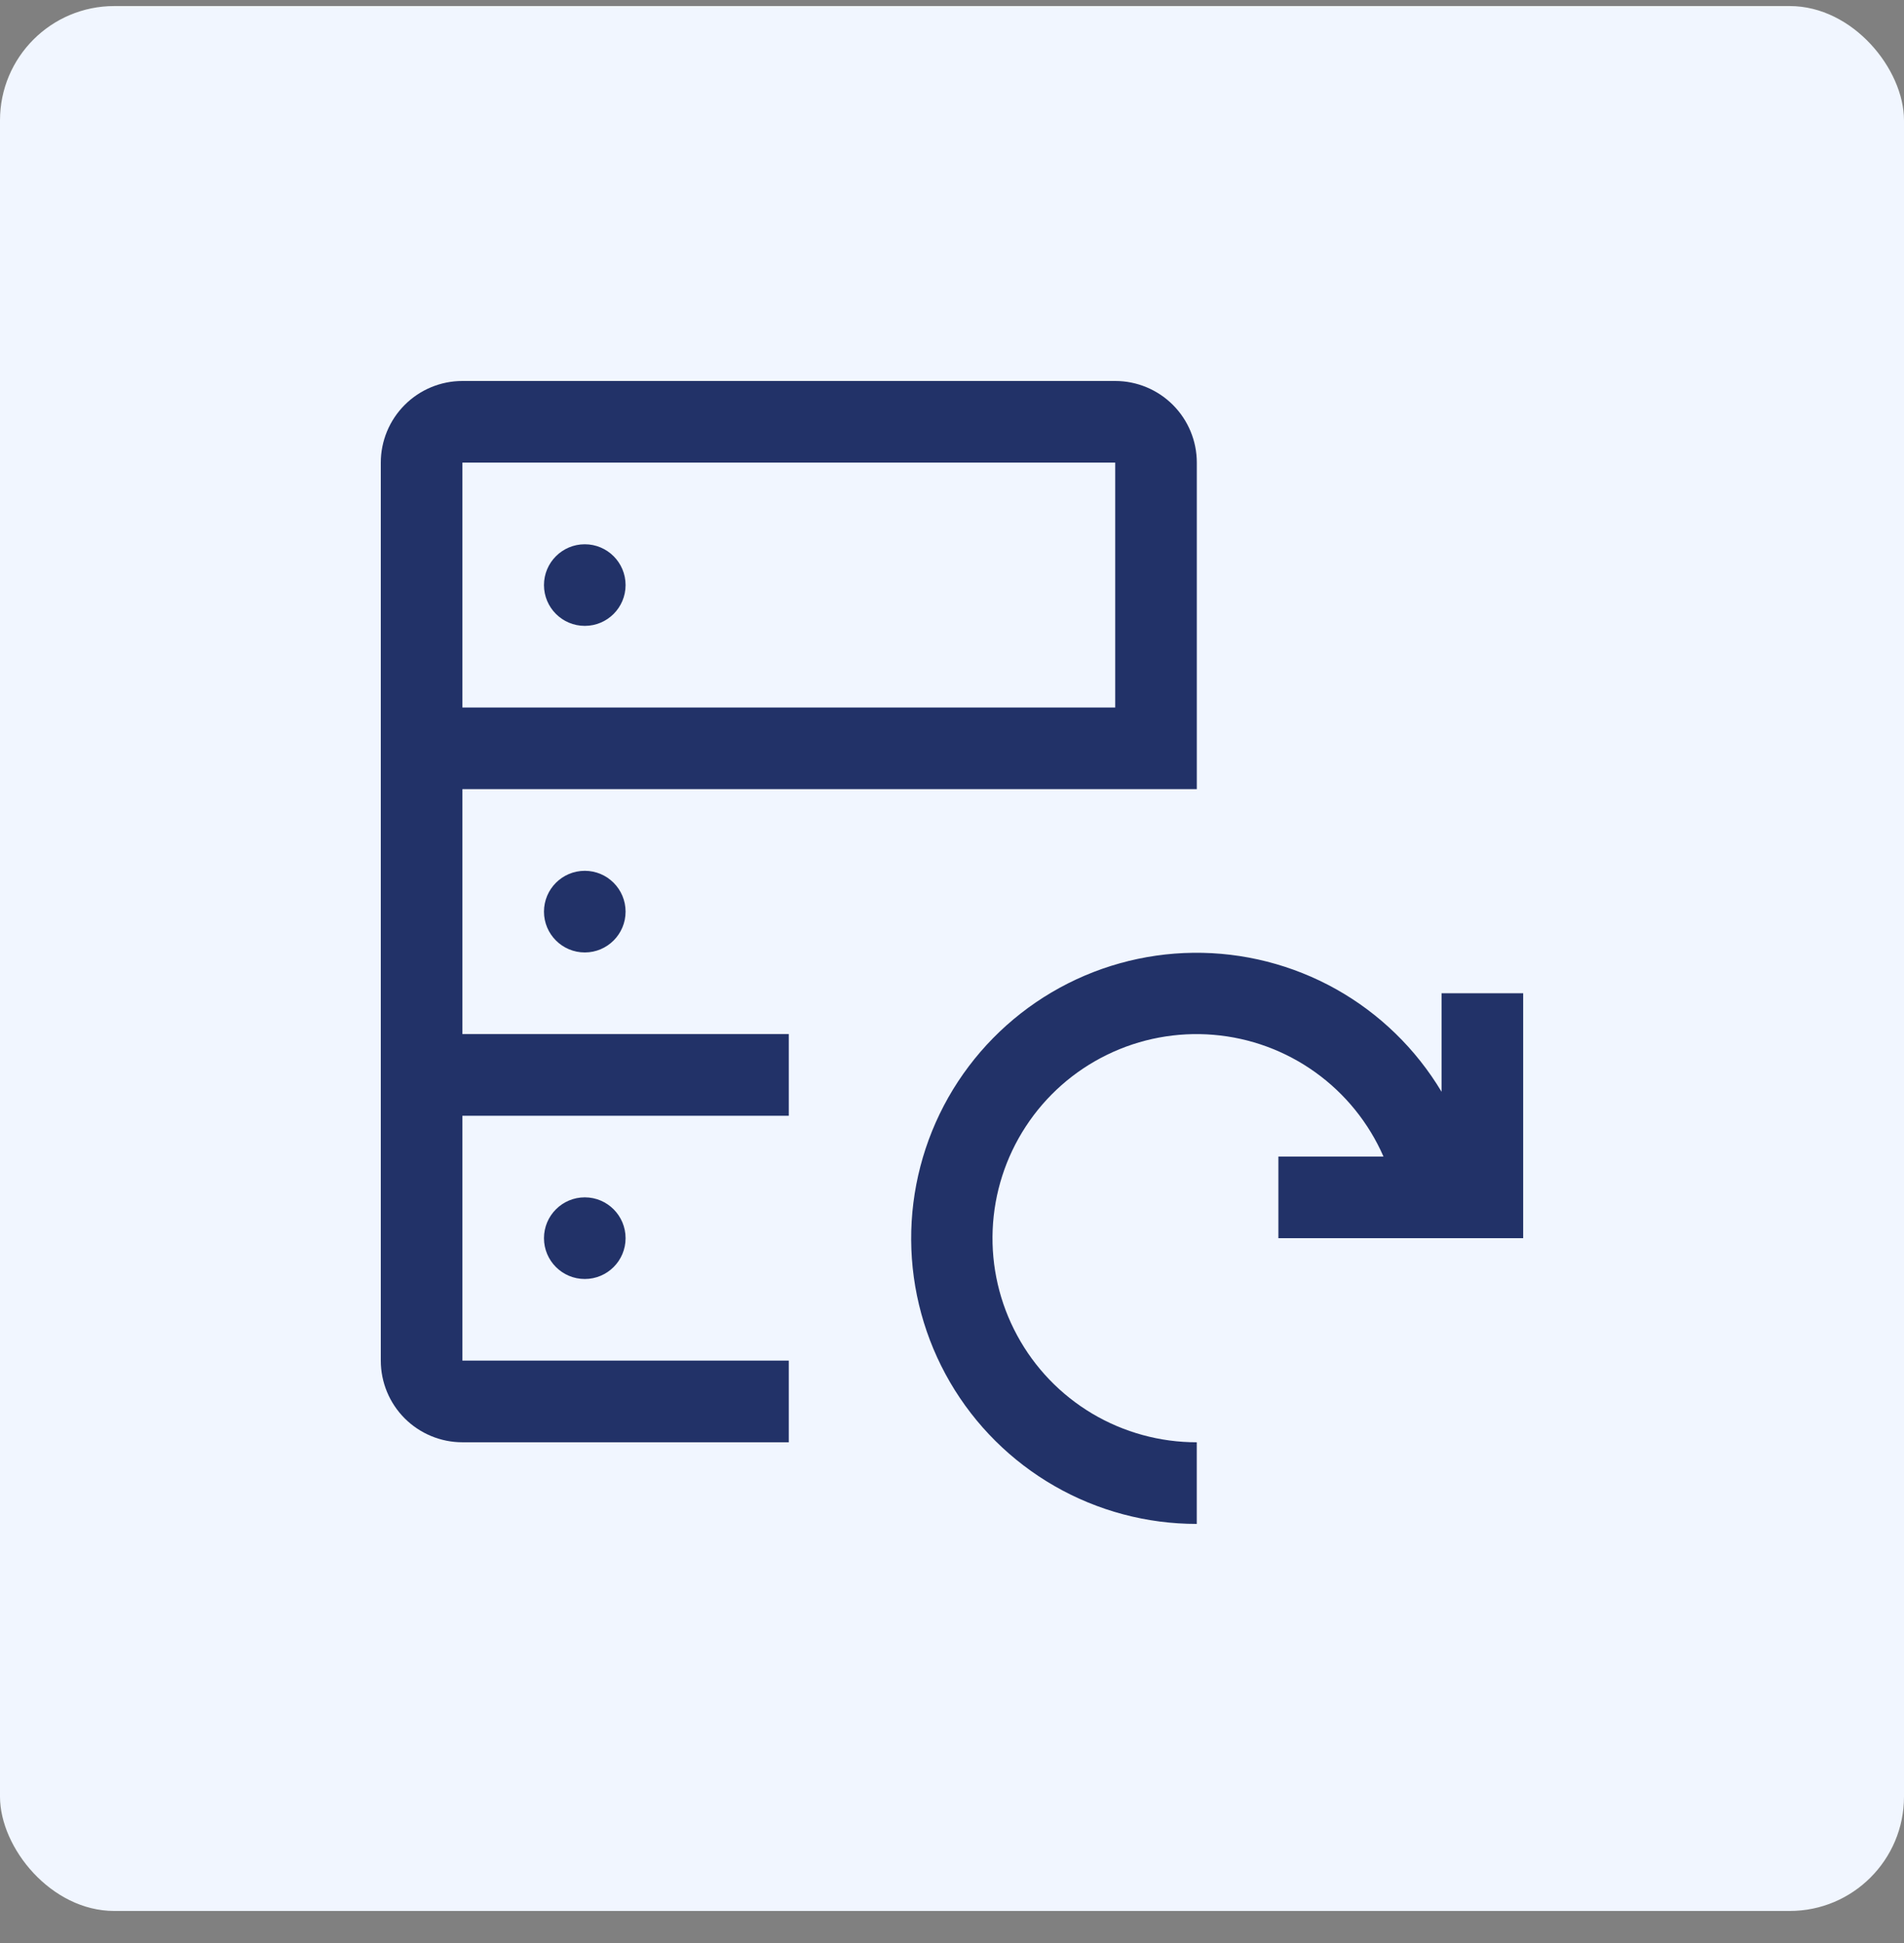
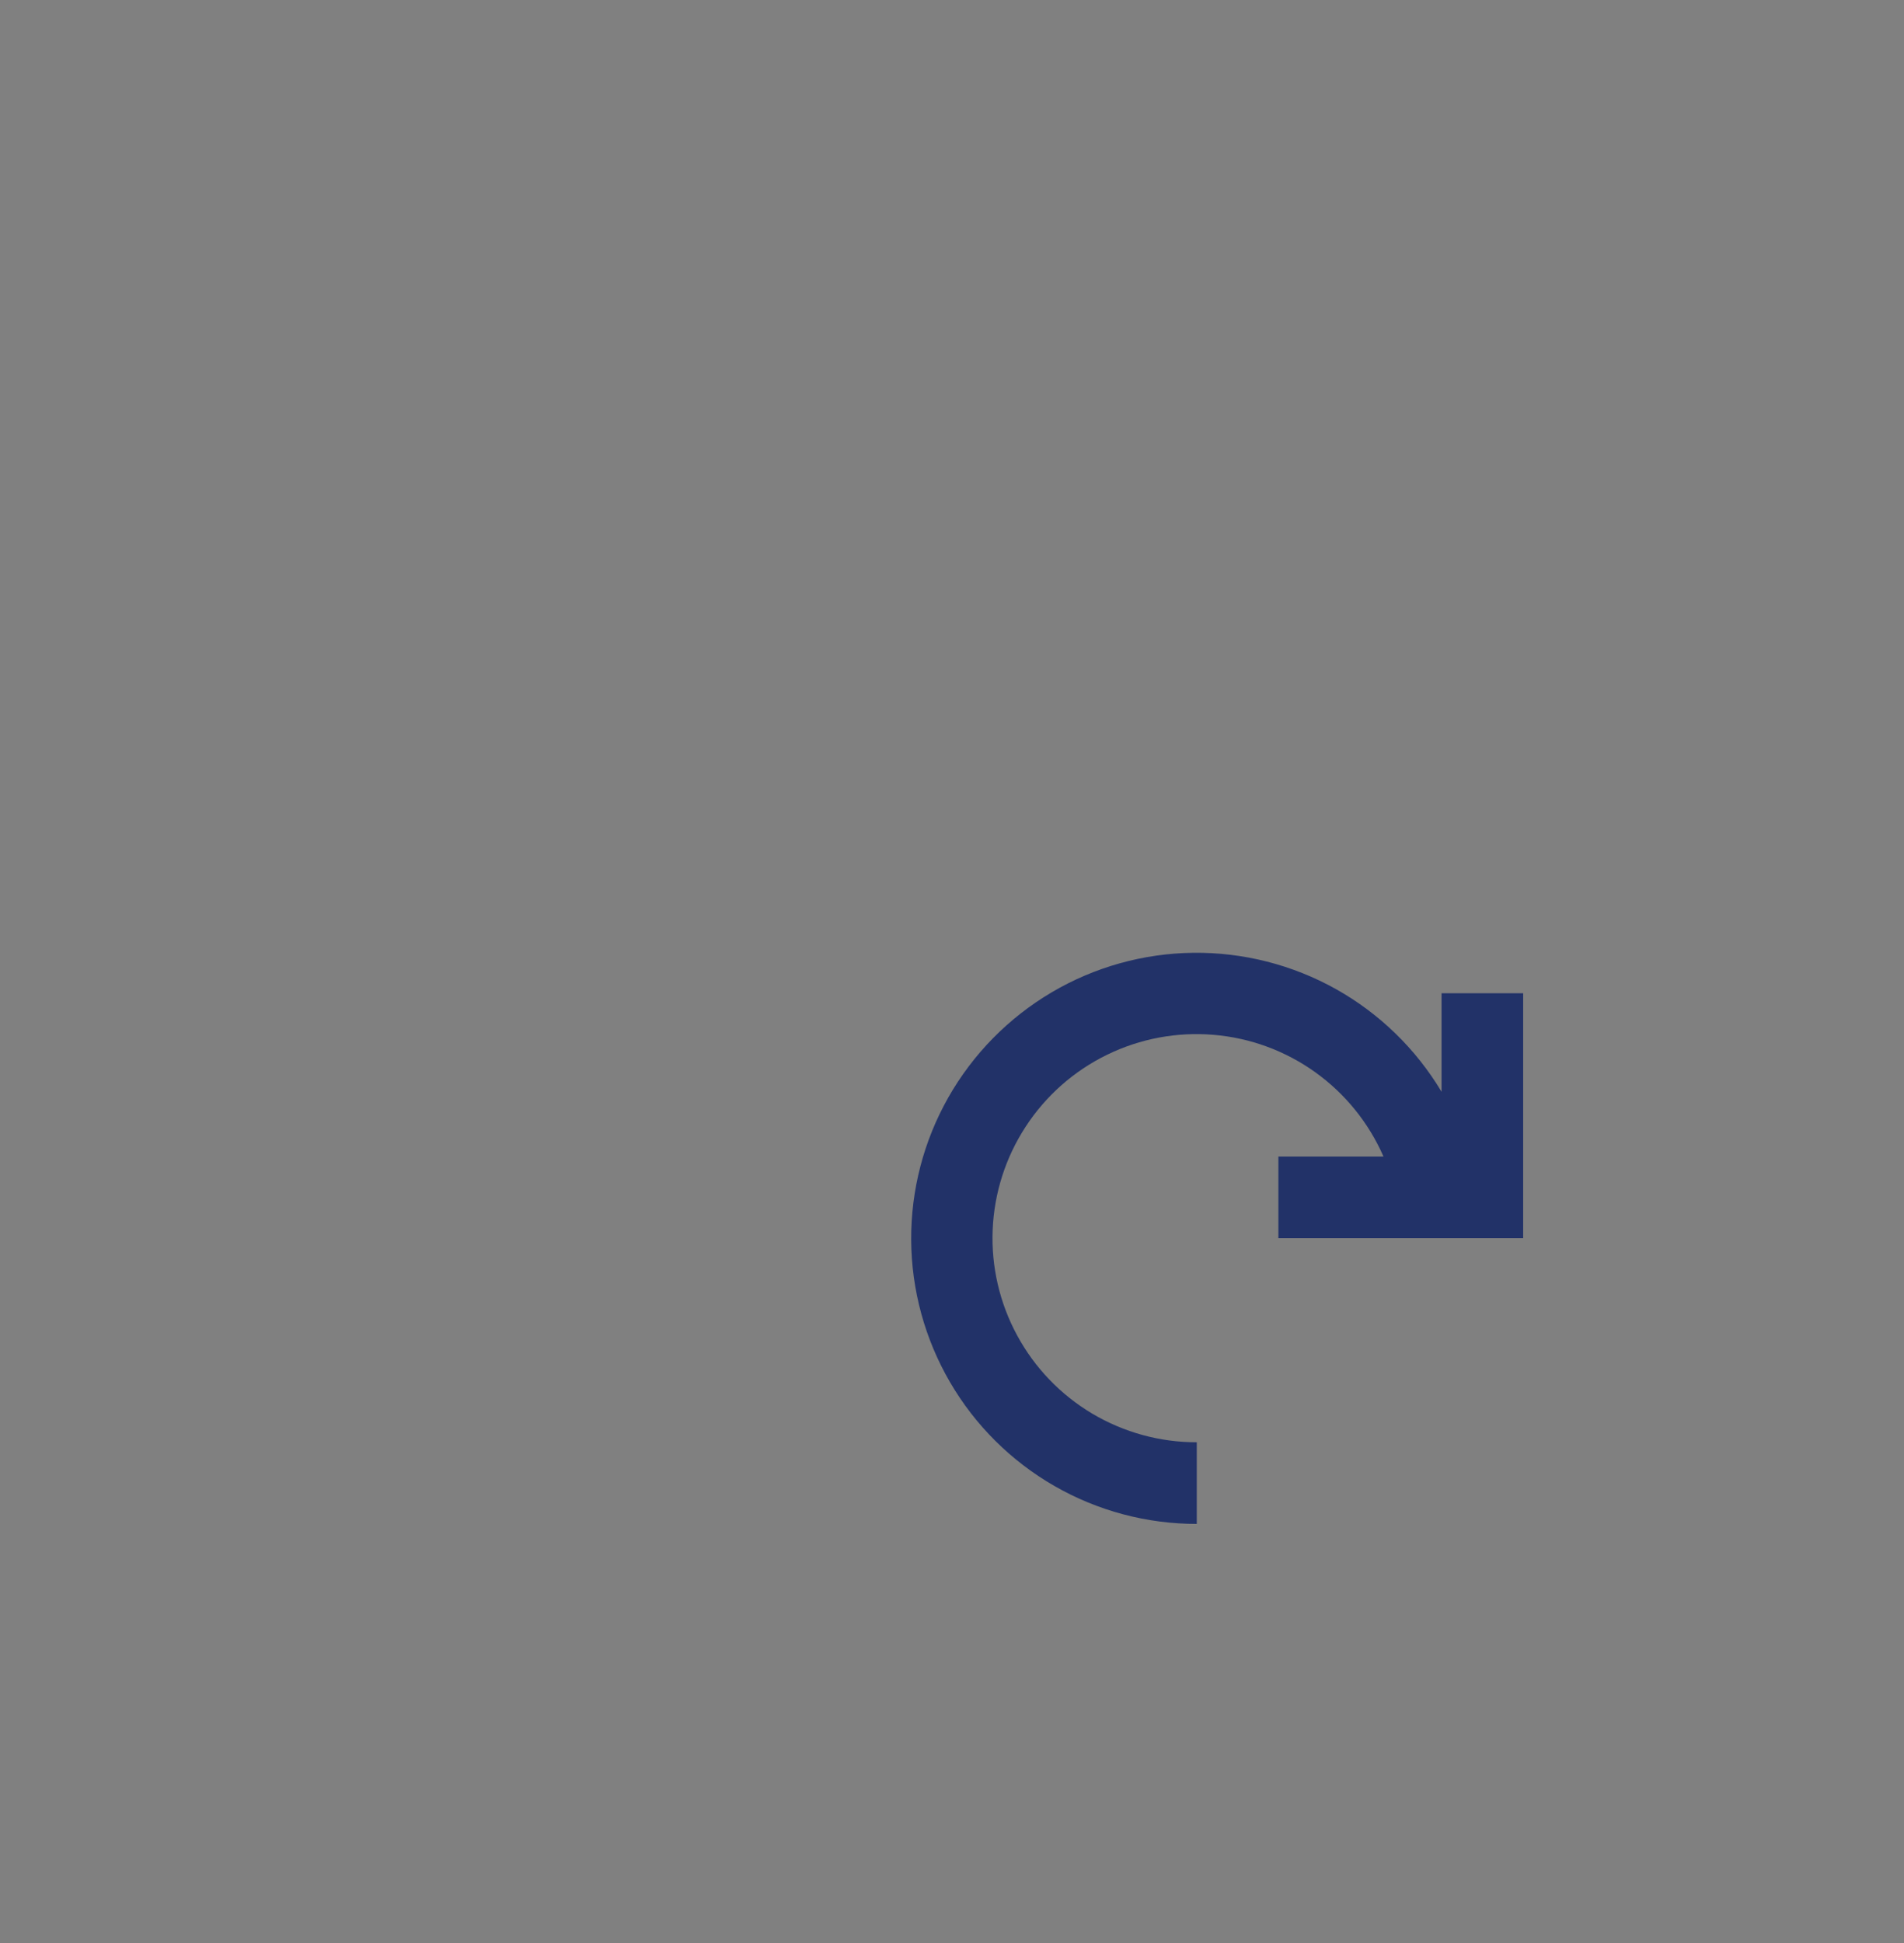
<svg xmlns="http://www.w3.org/2000/svg" width="50" height="51" viewBox="0 0 50 51" fill="none">
  <rect x="0" y="0" width="50" height="51" fill="#808080" stroke="none" />
-   <rect y="0.159" width="50" height="50" rx="3" fill="#F1F6FF" />
-   <path d="M15.357 16.428C15.948 16.428 16.428 15.949 16.428 15.357C16.428 14.765 15.948 14.286 15.357 14.286C14.765 14.286 14.285 14.765 14.285 15.357C14.285 15.949 14.765 16.428 15.357 16.428Z" fill="#223268" />
-   <path d="M15.357 25C15.948 25 16.428 24.52 16.428 23.929C16.428 23.337 15.948 22.857 15.357 22.857C14.765 22.857 14.285 23.337 14.285 23.929C14.285 24.52 14.765 25 15.357 25Z" fill="#223268" />
-   <path d="M15.357 33.571C15.948 33.571 16.428 33.092 16.428 32.5C16.428 31.908 15.948 31.428 15.357 31.428C14.765 31.428 14.285 31.908 14.285 32.5C14.285 33.092 14.765 33.571 15.357 33.571Z" fill="#223268" />
-   <path d="M20.714 35.714H12.143V29.286H20.714V27.143H12.143V20.714H31.429V12.143C31.429 11.575 31.203 11.03 30.801 10.628C30.399 10.226 29.854 10 29.286 10H12.143C11.575 10 11.03 10.226 10.628 10.628C10.226 11.03 10 11.575 10 12.143V35.714C10 36.283 10.226 36.828 10.628 37.23C11.03 37.631 11.575 37.857 12.143 37.857H20.714V35.714ZM12.143 12.143H29.286V18.571H12.143V12.143Z" fill="#223268" />
  <path d="M37.856 26.071V28.657C37.183 27.532 36.227 26.603 35.083 25.962C33.939 25.323 32.647 24.994 31.336 25.009C30.025 25.024 28.741 25.383 27.612 26.05C26.483 26.717 25.549 27.668 24.902 28.808C24.256 29.949 23.92 31.239 23.928 32.55C23.936 33.861 24.288 35.147 24.948 36.28C25.608 37.413 26.554 38.352 27.691 39.005C28.828 39.658 30.117 40.001 31.428 40V37.857C30.462 37.858 29.513 37.598 28.683 37.105C27.852 36.611 27.171 35.902 26.711 35.052C26.25 34.203 26.028 33.245 26.068 32.279C26.108 31.314 26.408 30.377 26.937 29.569C27.465 28.76 28.203 28.109 29.071 27.686C29.939 27.262 30.906 27.081 31.869 27.162C32.831 27.242 33.755 27.582 34.54 28.145C35.325 28.707 35.944 29.472 36.331 30.357H33.571V32.5H39.999V26.071H37.856Z" fill="#223268" />
</svg>